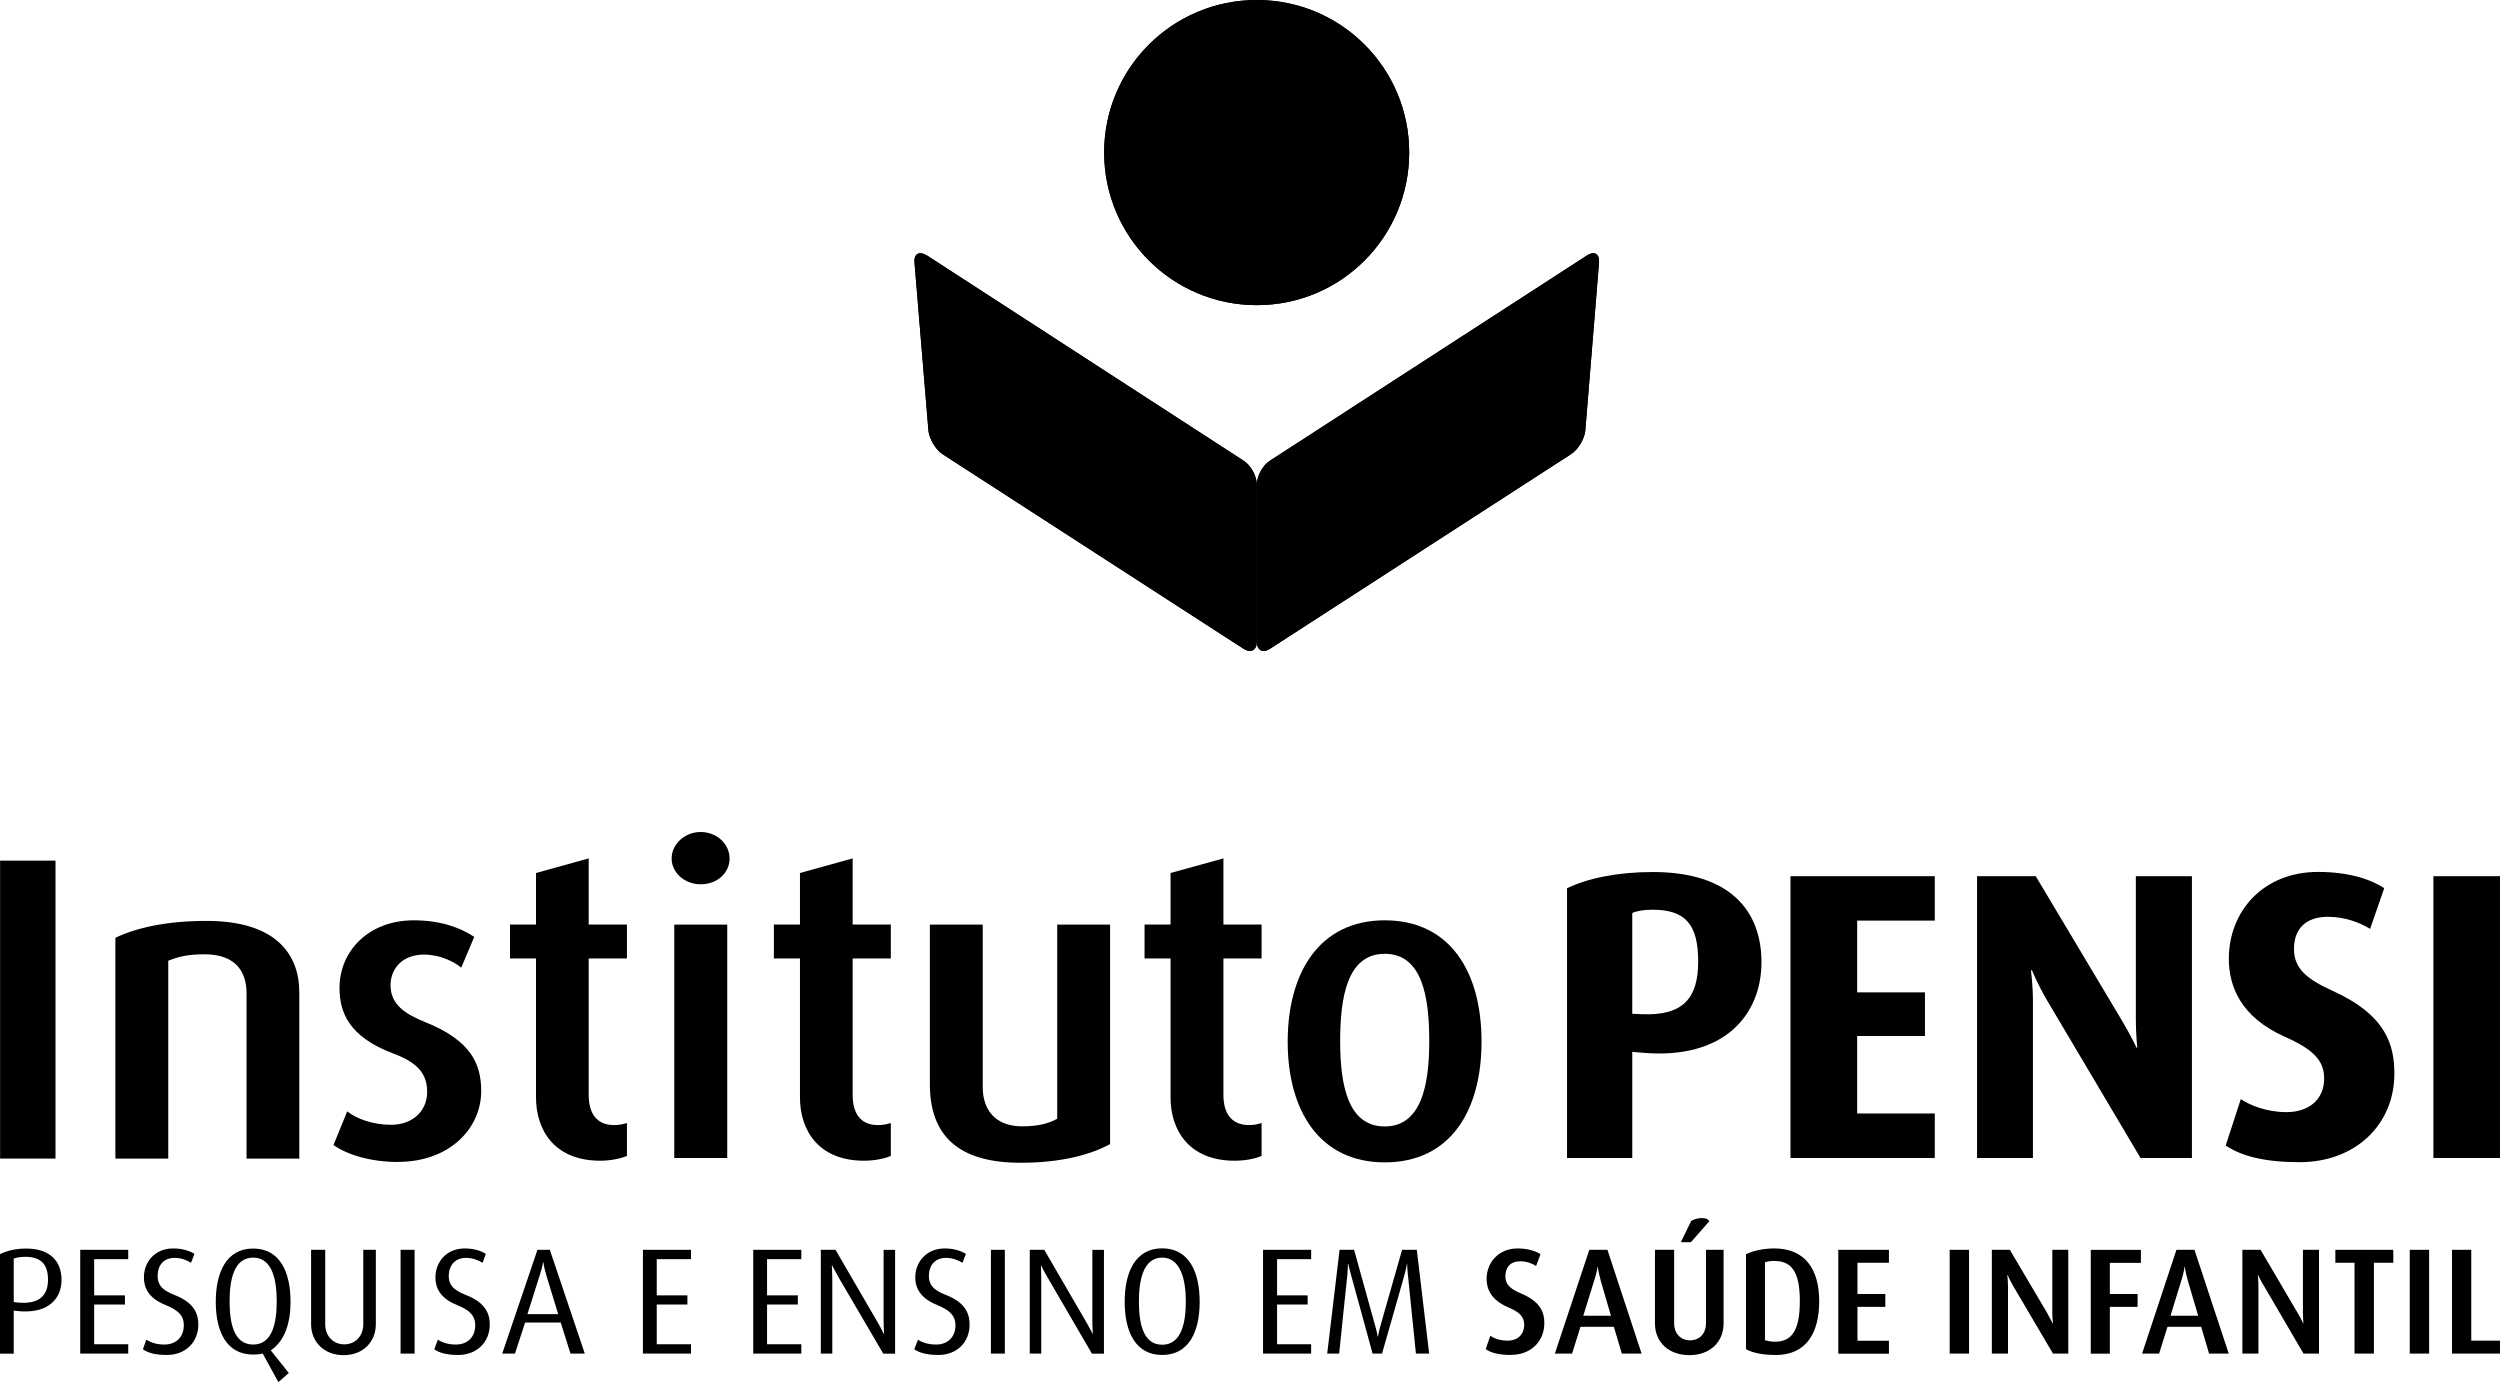
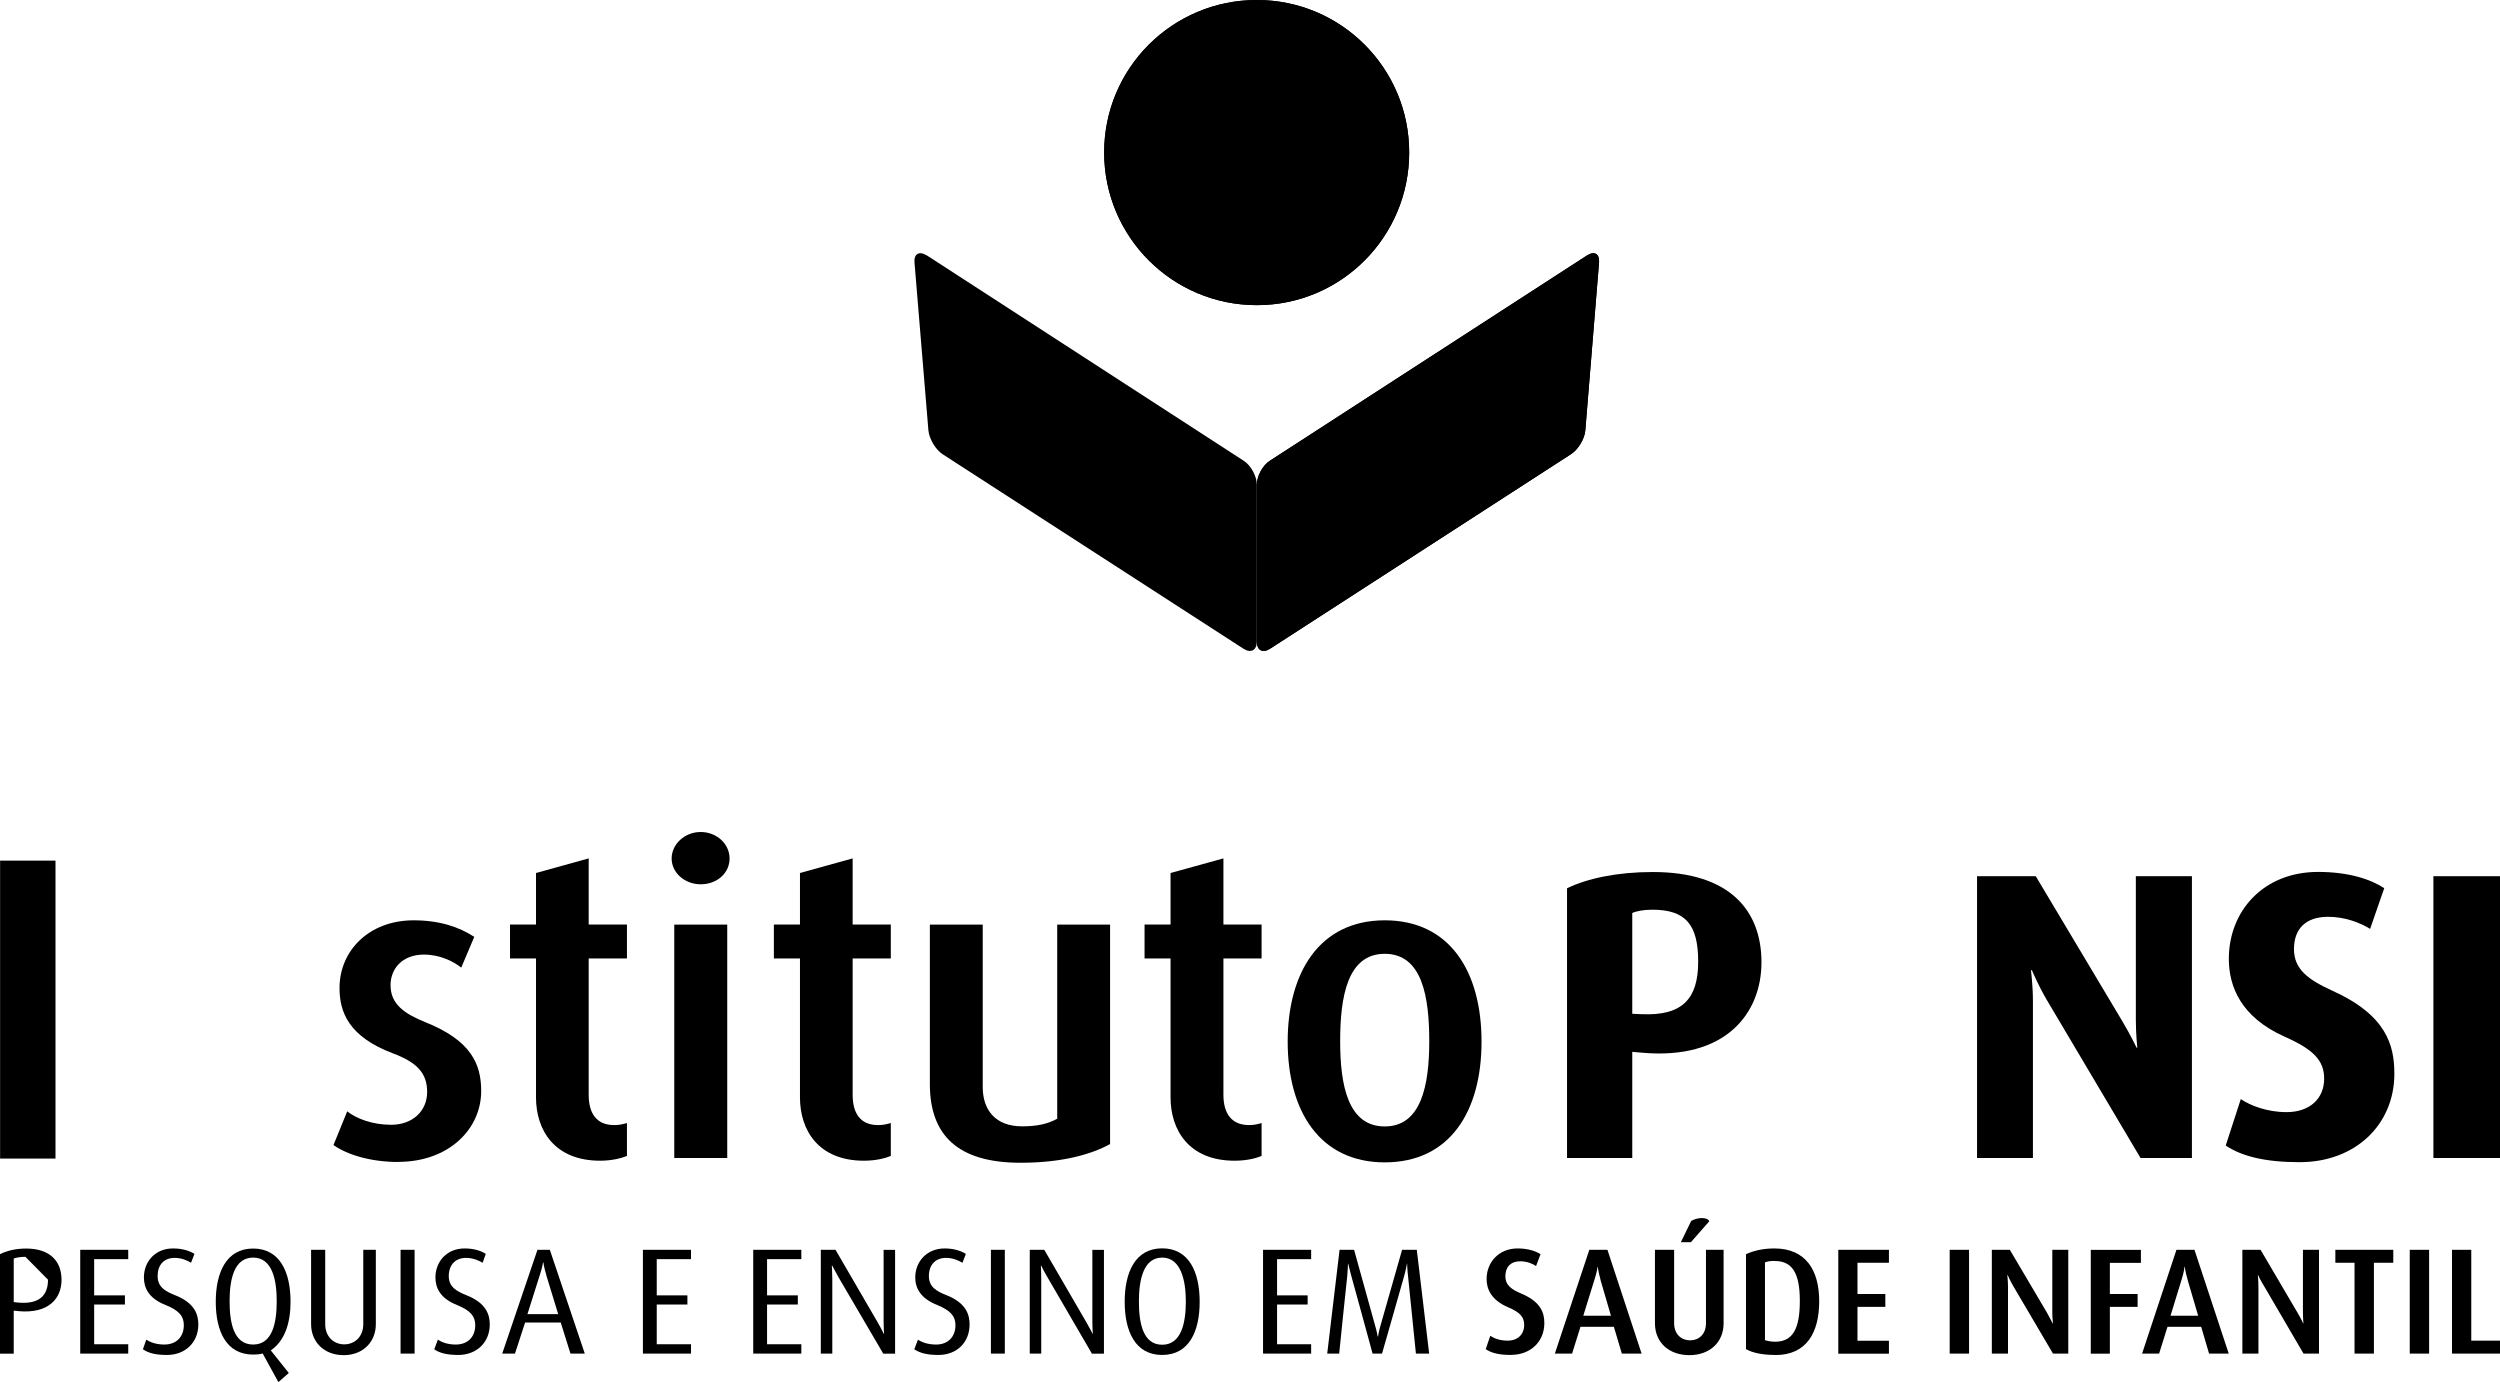
<svg xmlns="http://www.w3.org/2000/svg" id="Camada_2" data-name="Camada 2" viewBox="0 0 256.76 141.94">
  <g id="Layer_1" data-name="Layer 1">
    <g>
-       <path d="M1.87,134.65l-.46-.04v4.42H0v-10.22c.61-.32,1.55-.58,2.68-.58,2.51,0,3.64,1.35,3.64,3.22s-1.29,3.5-4.44,3.21ZM2.61,129.08c-.56,0-.98.09-1.2.18v4.47l.45.05c2.26.2,3.07-.81,3.07-2.35s-.69-2.35-2.33-2.35Z" />
+       <path d="M1.87,134.65l-.46-.04v4.42H0v-10.22c.61-.32,1.55-.58,2.68-.58,2.51,0,3.64,1.35,3.64,3.22s-1.29,3.5-4.44,3.21ZM2.61,129.08c-.56,0-.98.09-1.2.18v4.47l.45.05c2.26.2,3.07-.81,3.07-2.35Z" />
      <path d="M8.24,139.02v-10.66h4.93v.96h-3.5v3.72h3.16v.94h-3.16v4.08h3.5v.96h-4.93Z" />
      <path d="M17.14,139.16c-1.22,0-1.91-.21-2.46-.58l.34-.99c.43.27,1.02.5,1.86.5,1.24,0,2-.8,2-1.99,0-.94-.51-1.51-1.85-2.06-1.77-.69-2.25-1.78-2.25-2.84,0-1.6,1.13-2.98,3-2.98.97,0,1.73.26,2.19.56l-.35.91c-.36-.22-.96-.5-1.67-.5-1.15,0-1.76.75-1.76,1.87s.78,1.56,1.76,1.95c2.11.82,2.42,2.07,2.42,3.02,0,1.85-1.35,3.13-3.22,3.13Z" />
      <path d="M27.81,138.69l1.85,2.32-1.07.94-1.61-2.94c-.36.09-.65.11-.98.11-2.77,0-3.84-2.42-3.84-5.42s1.08-5.47,3.84-5.47,3.84,2.44,3.84,5.47c0,2.14-.57,4-2.03,4.99ZM26,129.16c-1.99,0-2.42,2.31-2.42,4.47s.39,4.46,2.42,4.46,2.42-2.34,2.42-4.46-.43-4.47-2.42-4.47Z" />
      <path d="M35.3,139.18c-2.05,0-3.35-1.39-3.35-3.18v-7.64h1.45v7.63c0,1.32.91,2.08,1.96,2.08s1.95-.76,1.95-2.08v-7.63h1.29v7.64c0,1.78-1.28,3.18-3.3,3.18Z" />
      <path d="M41.14,139.02v-10.66h1.44v10.66h-1.44Z" />
      <path d="M47.08,139.16c-1.22,0-1.94-.21-2.48-.58l.37-.99c.41.27,1,.5,1.85.5,1.23,0,1.99-.8,1.99-1.99,0-.94-.52-1.51-1.85-2.06-1.76-.69-2.24-1.78-2.24-2.84,0-1.6,1.14-2.98,3-2.98.97,0,1.73.26,2.17.56l-.32.91c-.38-.22-.98-.5-1.71-.5-1.11,0-1.77.75-1.77,1.87s.81,1.56,1.78,1.95c2.12.82,2.43,2.07,2.43,3.02,0,1.85-1.36,3.13-3.23,3.13Z" />
      <path d="M58.59,139.02l-1-3.19h-3.66l-1.04,3.19h-1.31l3.62-10.66h1.27l3.59,10.66h-1.46ZM56.11,130.95c-.26-.84-.3-1.29-.3-1.29h-.04s-.05.45-.33,1.29l-1.27,4.02h3.16l-1.23-4.02Z" />
      <path d="M66.03,139.02v-10.66h4.94v.96h-3.52v3.72h3.15v.94h-3.15v4.08h3.52v.96h-4.94Z" />
      <path d="M77.36,139.02v-10.66h4.94v.96h-3.52v3.72h3.16v.94h-3.16v4.08h3.52v.96h-4.94Z" />
      <path d="M90.71,139.02l-4.55-7.77c-.38-.67-.69-1.27-.69-1.27h-.04s.05.64.05,1.32v7.72h-1.18v-10.66h1.51l4.34,7.47c.39.67.61,1.15.61,1.15h.04s-.05-.5-.05-1.18v-7.43h1.18v10.66h-1.22Z" />
      <path d="M96.39,139.16c-1.22,0-1.92-.21-2.49-.58l.38-.99c.4.27,1.01.5,1.87.5,1.22,0,1.98-.8,1.98-1.99,0-.94-.53-1.51-1.85-2.06-1.77-.69-2.28-1.78-2.28-2.84,0-1.6,1.16-2.98,3.02-2.98.96,0,1.7.26,2.18.56l-.35.91c-.38-.22-.97-.5-1.69-.5-1.12,0-1.76.75-1.76,1.87s.8,1.56,1.78,1.95c2.1.82,2.4,2.07,2.4,3.02,0,1.85-1.32,3.13-3.2,3.13Z" />
      <path d="M101.77,139.02v-10.66h1.43v10.66h-1.43Z" />
      <path d="M112.14,139.02l-4.52-7.77c-.4-.67-.69-1.27-.69-1.27h-.03s.04.64.04,1.32v7.72h-1.18v-10.66h1.49l4.34,7.47c.39.67.62,1.15.62,1.15h.03s-.05-.5-.05-1.18v-7.43h1.19v10.66h-1.24Z" />
      <path d="M119.36,139.16c-2.76,0-3.85-2.42-3.85-5.46s1.09-5.49,3.85-5.49,3.85,2.45,3.85,5.49-1.09,5.46-3.85,5.46ZM119.36,129.16c-1.95,0-2.39,2.34-2.39,4.5s.39,4.45,2.39,4.45,2.43-2.32,2.43-4.45-.5-4.5-2.43-4.5Z" />
      <path d="M129.72,139.02v-10.66h4.94v.96h-3.5v3.72h3.14v.94h-3.14v4.08h3.5v.96h-4.94Z" />
      <path d="M145.42,139.02c-.02-.13-.81-7.96-.81-7.96-.08-.66-.09-1.27-.09-1.27h-.02s-.1.61-.29,1.27c0,0-2.21,7.79-2.27,7.96h-.97c-.03-.15-2.19-7.99-2.19-7.99-.17-.62-.31-1.24-.31-1.24h-.03s-.01.62-.07,1.24c0,0-.83,7.84-.83,7.99h-1.23l1.27-10.66h1.49l2.14,7.71c.21.69.28,1.19.28,1.19h.04s.07-.5.27-1.18l2.2-7.72h1.51l1.27,10.66h-1.35Z" />
      <path d="M155.21,139.16c-1.27,0-2.07-.21-2.62-.6l.47-1.37c.37.26.97.5,1.78.5,1.04,0,1.7-.64,1.7-1.63,0-.82-.46-1.3-1.66-1.8-1.74-.75-2.2-1.88-2.2-2.9,0-1.7,1.23-3.14,3.19-3.14,1.05,0,1.85.27,2.35.59l-.46,1.22c-.35-.25-.96-.49-1.62-.49-1,0-1.53.6-1.53,1.54s.67,1.37,1.6,1.76c2.1.88,2.4,2.04,2.4,3.06,0,1.89-1.42,3.25-3.4,3.25Z" />
      <path d="M166.57,139.02l-.82-2.75h-3.43l-.86,2.75h-1.77l3.54-10.66h1.86l3.51,10.66h-2.03ZM164.37,131.39c-.22-.8-.27-1.29-.27-1.29h-.02s-.05.49-.31,1.29l-1.16,3.74h2.84l-1.09-3.74Z" />
      <path d="M173.51,139.18c-2.11,0-3.54-1.31-3.54-3.27v-7.55h1.97v7.54c0,1.15.76,1.76,1.64,1.76s1.63-.61,1.63-1.76v-7.54h1.81v7.55c0,1.96-1.44,3.27-3.51,3.27ZM173.66,127.58h-1.03l1.06-2.18c.64-.39,1.68-.42,1.86.03l-1.89,2.15Z" />
      <path d="M182.34,139.16c-1.3,0-2.35-.21-3.02-.6v-9.75c.71-.33,1.7-.59,2.91-.59,3.22,0,4.61,2.22,4.61,5.42s-1.28,5.53-4.5,5.53ZM182.27,129.5c-.4,0-.72.04-1,.15v8c.24.07.64.15,1.03.15,1.83,0,2.55-1.32,2.55-4.2s-.8-4.09-2.57-4.09Z" />
      <path d="M188.8,139.02v-10.66h5.2v1.33h-3.23v3.21h2.86v1.32h-2.86v3.48h3.23v1.33h-5.2Z" />
      <path d="M200.24,139.02v-10.66h1.99v10.66h-1.99Z" />
      <path d="M210.85,139.02l-4.05-6.88c-.35-.59-.6-1.18-.6-1.18h-.04s.07.59.07,1.25v6.81h-1.66v-10.66h1.85l3.82,6.47c.34.61.57,1.08.57,1.08h.04s-.07-.51-.07-1.12v-6.43h1.64v10.66h-1.56Z" />
      <path d="M216.69,129.69v3.21h2.85v1.32h-2.85v4.81h-1.96v-10.66h5.15v1.33h-3.19Z" />
      <path d="M226.88,139.02l-.81-2.75h-3.46l-.86,2.75h-1.75l3.53-10.66h1.85l3.52,10.66h-2.03ZM224.67,131.39c-.24-.8-.28-1.29-.28-1.29h-.03s-.04.49-.29,1.29l-1.15,3.74h2.84l-1.1-3.74Z" />
      <path d="M236.58,139.02l-4.02-6.88c-.38-.59-.64-1.18-.64-1.18h-.03s.06.59.06,1.25v6.81h-1.65v-10.66h1.87l3.8,6.47c.37.61.57,1.08.57,1.08h.03s-.05-.51-.05-1.12v-6.43h1.65v10.66h-1.59Z" />
      <path d="M243.81,129.69v9.33h-1.99v-9.33h-1.97v-1.33h5.95v1.33h-1.99Z" />
      <path d="M247.49,139.02v-10.66h1.99v10.66h-1.99Z" />
      <path d="M251.83,139.02v-10.66h1.98v9.33h2.95v1.33h-4.93Z" />
      <path d="M.01,118.99v-30.6h5.69v30.6H.01Z" />
-       <path d="M25.32,118.99v-16.99c0-1.95-.89-3.99-4.31-3.99-1.78,0-2.71.26-3.73.66v20.32h-5.43v-22.68c2.25-1.06,5.33-1.73,9.38-1.73,7.16,0,9.51,3.48,9.51,7.34v17.07h-5.43Z" />
      <path d="M40.9,119.34c-2.82,0-5.24-.74-6.65-1.74l1.41-3.46c.9.72,2.55,1.38,4.51,1.38,2.21,0,3.7-1.42,3.7-3.37s-1.06-3.05-3.53-3.97c-4.53-1.72-5.47-4.23-5.47-6.71,0-3.83,3.03-6.95,7.61-6.95,2.65,0,4.67.68,6.23,1.7l-1.34,3.16c-.72-.59-2.14-1.34-3.83-1.34-2.24,0-3.43,1.47-3.43,3.14,0,1.98,1.47,2.95,3.57,3.8,4.67,1.87,5.74,4.27,5.74,7.07,0,3.9-3.31,7.28-8.53,7.28Z" />
      <path d="M61.64,119.21c-4.72,0-6.59-3.17-6.59-6.5v-14.27h-2.67v-3.49h2.67v-5.29l5.41-1.5v6.79h3.93v3.49h-3.93v13.99c0,1.86.76,3.12,2.62,3.12.51,0,.85-.08,1.31-.21v3.38c-.51.21-1.49.49-2.76.49Z" />
      <path d="M71.96,90.82c-1.64,0-2.98-1.19-2.98-2.65s1.33-2.72,2.98-2.72,2.97,1.22,2.97,2.72-1.28,2.65-2.97,2.65ZM69.25,118.93v-23.97h5.44v23.97h-5.44Z" />
      <path d="M88.74,119.21c-4.72,0-6.58-3.17-6.58-6.5v-14.27h-2.68v-3.49h2.68v-5.29l5.41-1.5v6.79h3.92v3.49h-3.92v13.99c0,1.86.75,3.12,2.61,3.12.51,0,.85-.08,1.31-.21v3.38c-.49.21-1.47.49-2.76.49Z" />
      <path d="M104.81,119.42c-6.42,0-9.31-2.81-9.31-8.09v-16.37h5.43v16.69c0,2.28,1.24,4.03,4.05,4.03,1.55,0,2.67-.26,3.6-.78v-19.94h5.43v22.54c-2.01,1.1-5.04,1.92-9.19,1.92Z" />
      <path d="M126.8,119.21c-4.71,0-6.58-3.17-6.58-6.5v-14.27h-2.67v-3.49h2.67v-5.29l5.43-1.5v6.79h3.92v3.49h-3.92v13.99c0,1.86.77,3.12,2.64,3.12.46,0,.85-.08,1.28-.21v3.38c-.49.21-1.46.49-2.77.49Z" />
      <path d="M142.22,119.38c-6.72,0-9.97-5.33-9.97-12.4s3.25-12.46,9.97-12.46,9.94,5.31,9.94,12.46-3.24,12.4-9.94,12.4ZM142.22,97.96c-3.83,0-4.58,4.39-4.58,8.98s.83,8.75,4.58,8.75,4.57-4.23,4.57-8.75-.7-8.98-4.57-8.98Z" />
      <path d="M168.56,108.11l-.92-.08v10.9h-6.7v-27.7c2.07-1.01,5.14-1.67,8.81-1.67,8.03,0,11.16,4.07,11.16,9.27s-3.63,10.09-12.35,9.28ZM169.7,93.43c-.93,0-1.7.16-2.06.34v10.35l.92.04c4.28.2,5.85-1.62,5.85-5.4s-1.27-5.33-4.71-5.33Z" />
-       <path d="M183.89,118.93v-28.94h14.82v4.56h-7.97v7.37h6.96v4.48h-6.96v7.96h7.97v4.57h-14.82Z" />
      <path d="M219.84,118.93l-9.63-16.24c-.9-1.53-1.52-3.04-1.52-3.04h-.1s.2,1.58.2,3.16v16.12h-5.74v-28.94h6.03l8.86,14.84c.88,1.47,1.5,2.78,1.5,2.78h.07s-.15-1.39-.15-2.9v-14.72h5.76v28.94h-5.28Z" />
      <path d="M236.17,119.36c-3.58,0-5.96-.62-7.58-1.71l1.55-4.77c.93.64,2.67,1.34,4.69,1.34,2.4,0,3.87-1.39,3.87-3.44,0-1.86-1.09-2.99-4.04-4.3-4.52-2.01-5.75-5.18-5.75-8,0-4.9,3.53-8.93,9.17-8.93,3.11,0,5.38.74,6.79,1.67l-1.45,4.18c-1.02-.63-2.56-1.24-4.32-1.24-2.3,0-3.5,1.24-3.5,3.32s1.48,3.14,3.9,4.25c5.6,2.52,6.41,5.61,6.41,8.55,0,5.21-3.99,9.08-9.73,9.08Z" />
      <path d="M249.92,118.93v-28.94h6.84v28.94h-6.84Z" />
      <g>
        <path d="M144.73,15.66c0,8.66-6.98,15.68-15.65,15.68s-15.68-7.02-15.68-15.68,7.02-15.66,15.68-15.66,15.65,7.01,15.65,15.66Z" />
        <path d="M95.15,26.22c-.73-.47-1.3-.14-1.23.72l1.43,17.25c.08.88.73,1.98,1.46,2.46l30.92,19.99c.75.47,1.35.14,1.35-.74v-16.11c0-.88-.6-1.99-1.35-2.47l-32.57-21.11Z" />
        <path d="M163.02,26.22c.73-.47,1.27-.14,1.21.72l-1.41,17.25c-.07.88-.73,1.98-1.48,2.46l-30.92,19.99c-.75.47-1.34.14-1.34-.74v-16.11c0-.88.59-1.99,1.34-2.47l32.61-21.11Z" />
      </g>
      <g>
        <path d="M144.73,15.66c0,8.66-6.98,15.68-15.65,15.68s-15.68-7.02-15.68-15.68,7.02-15.66,15.68-15.66,15.65,7.01,15.65,15.66Z" />
-         <path d="M95.15,26.22c-.73-.47-1.3-.14-1.23.72l1.43,17.25c.08.88.73,1.98,1.46,2.46l30.92,19.99c.75.47,1.35.14,1.35-.74v-16.11c0-.88-.6-1.99-1.35-2.47l-32.57-21.11Z" />
        <path d="M163.02,26.22c.73-.47,1.27-.14,1.21.72l-1.41,17.25c-.07.88-.73,1.98-1.48,2.46l-30.92,19.99c-.75.47-1.34.14-1.34-.74v-16.11c0-.88.59-1.99,1.34-2.47l32.61-21.11Z" />
      </g>
    </g>
  </g>
</svg>